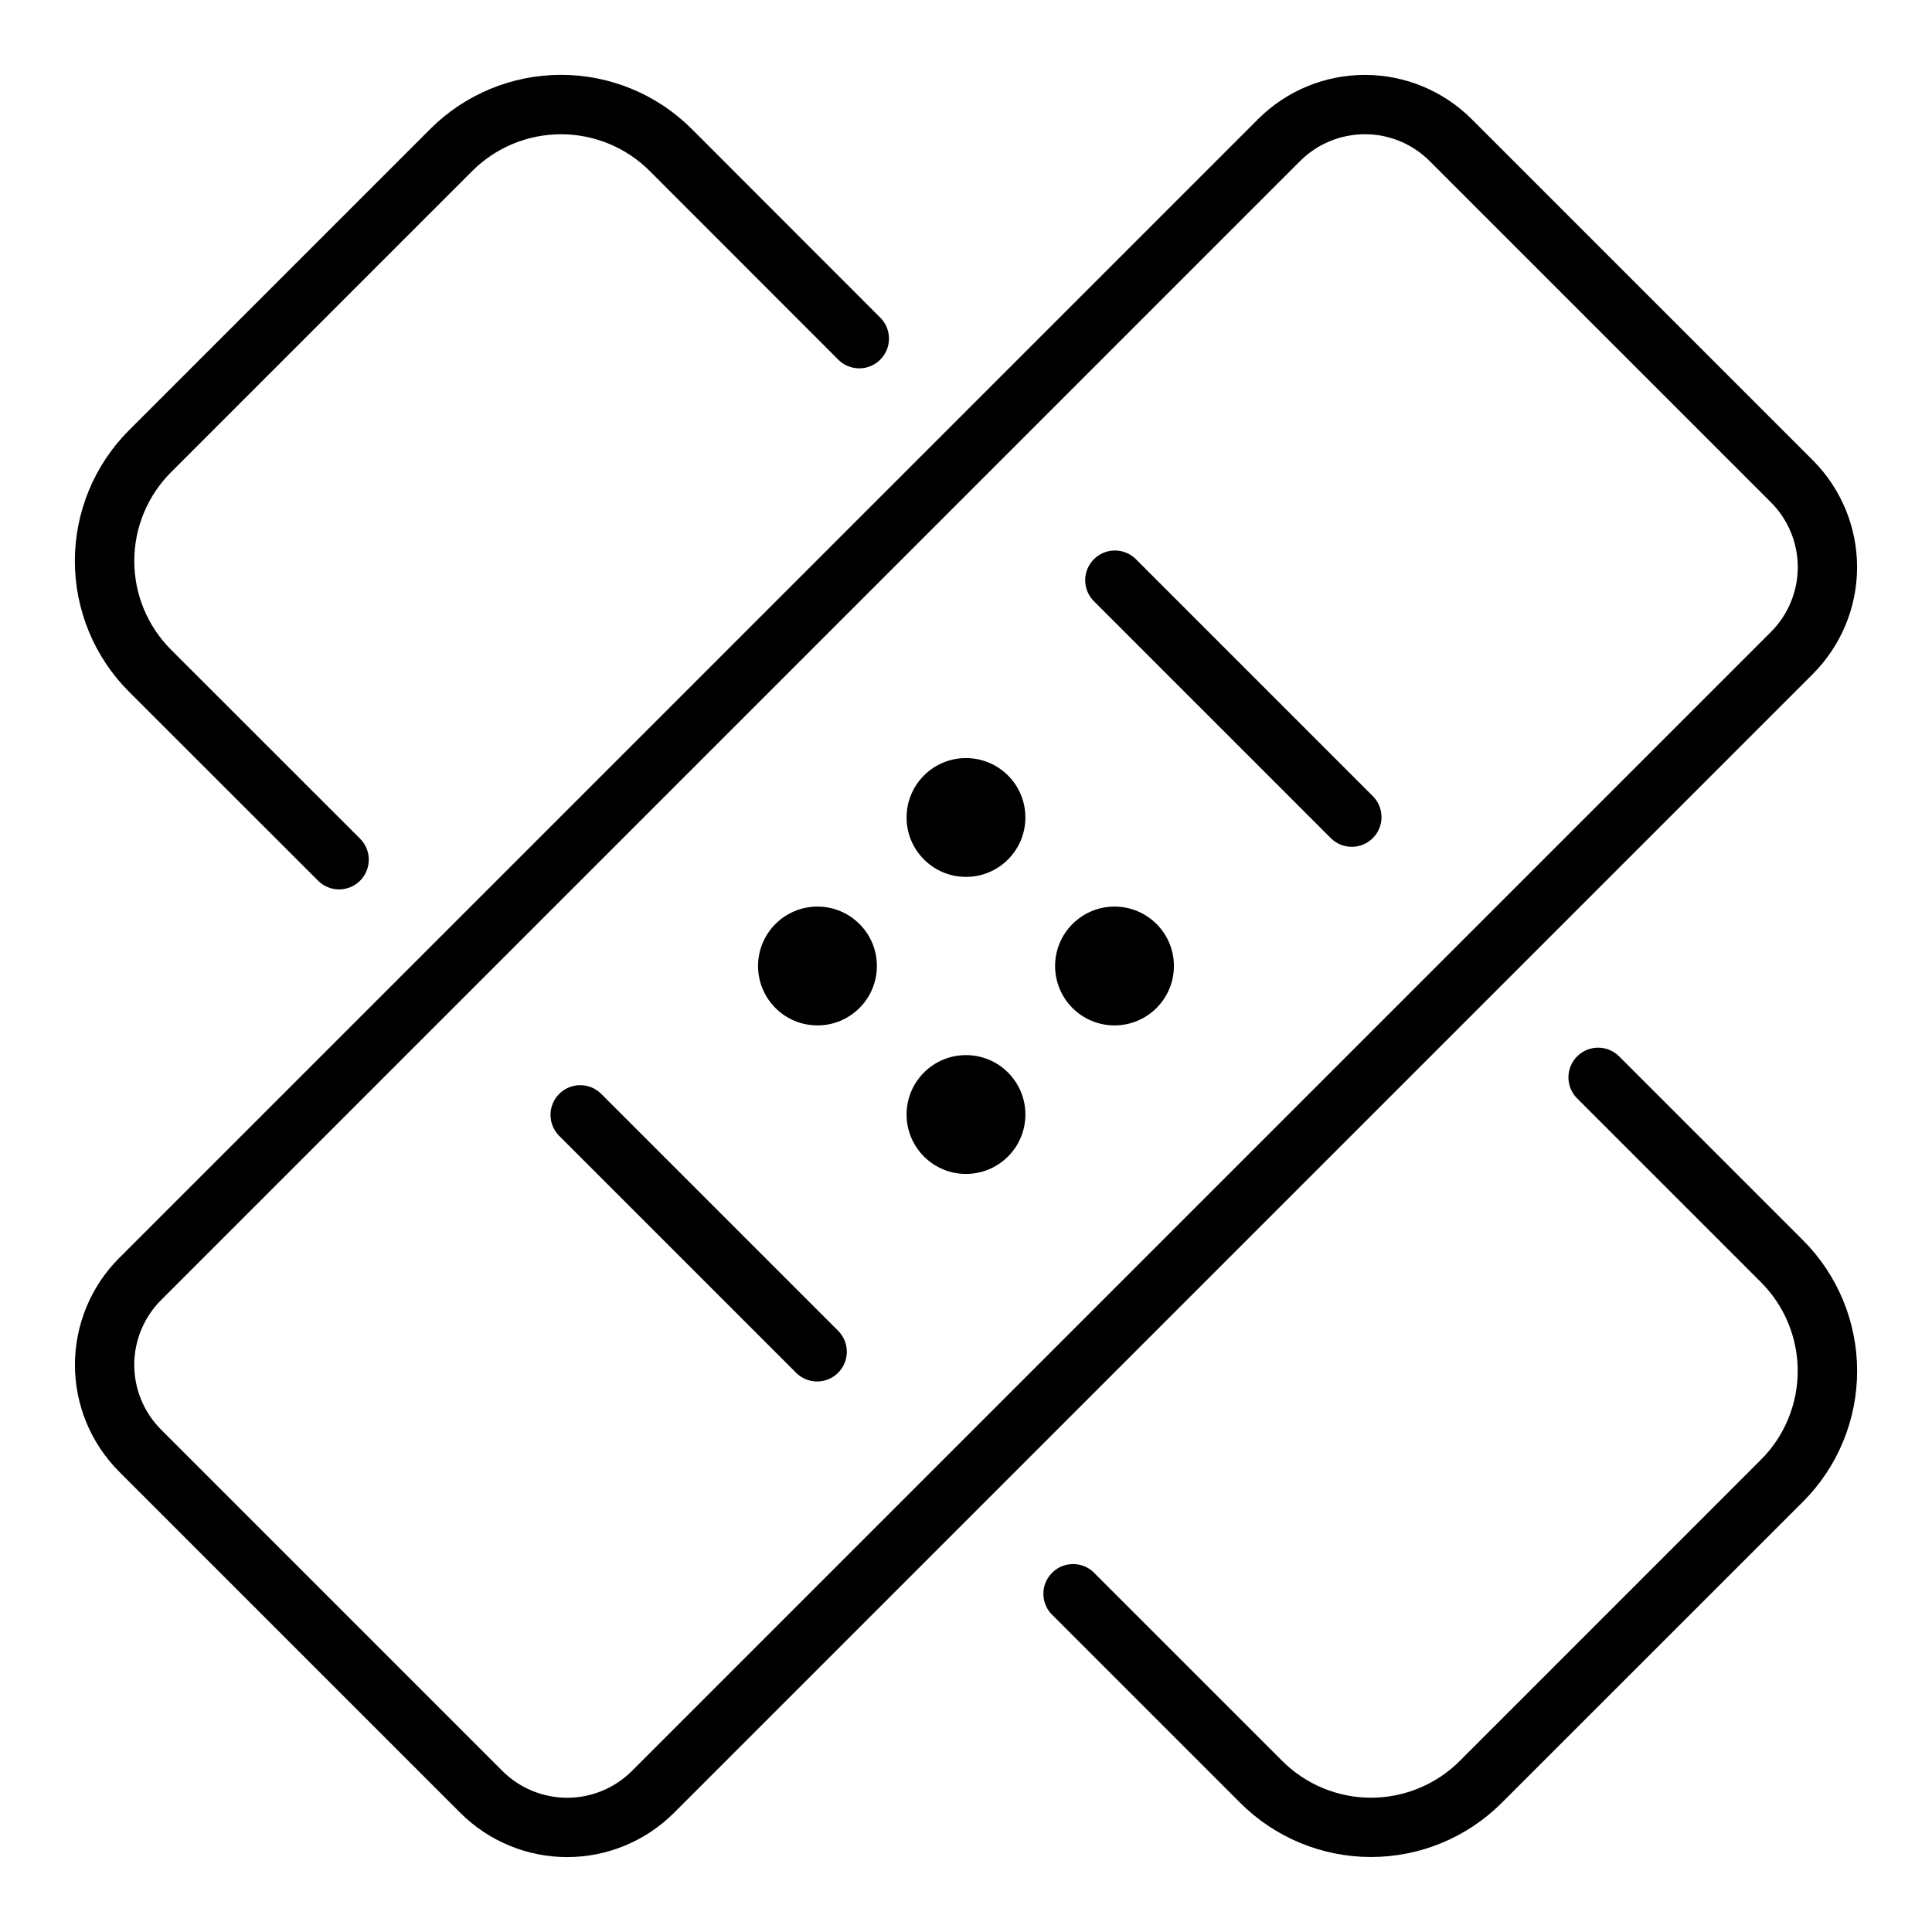
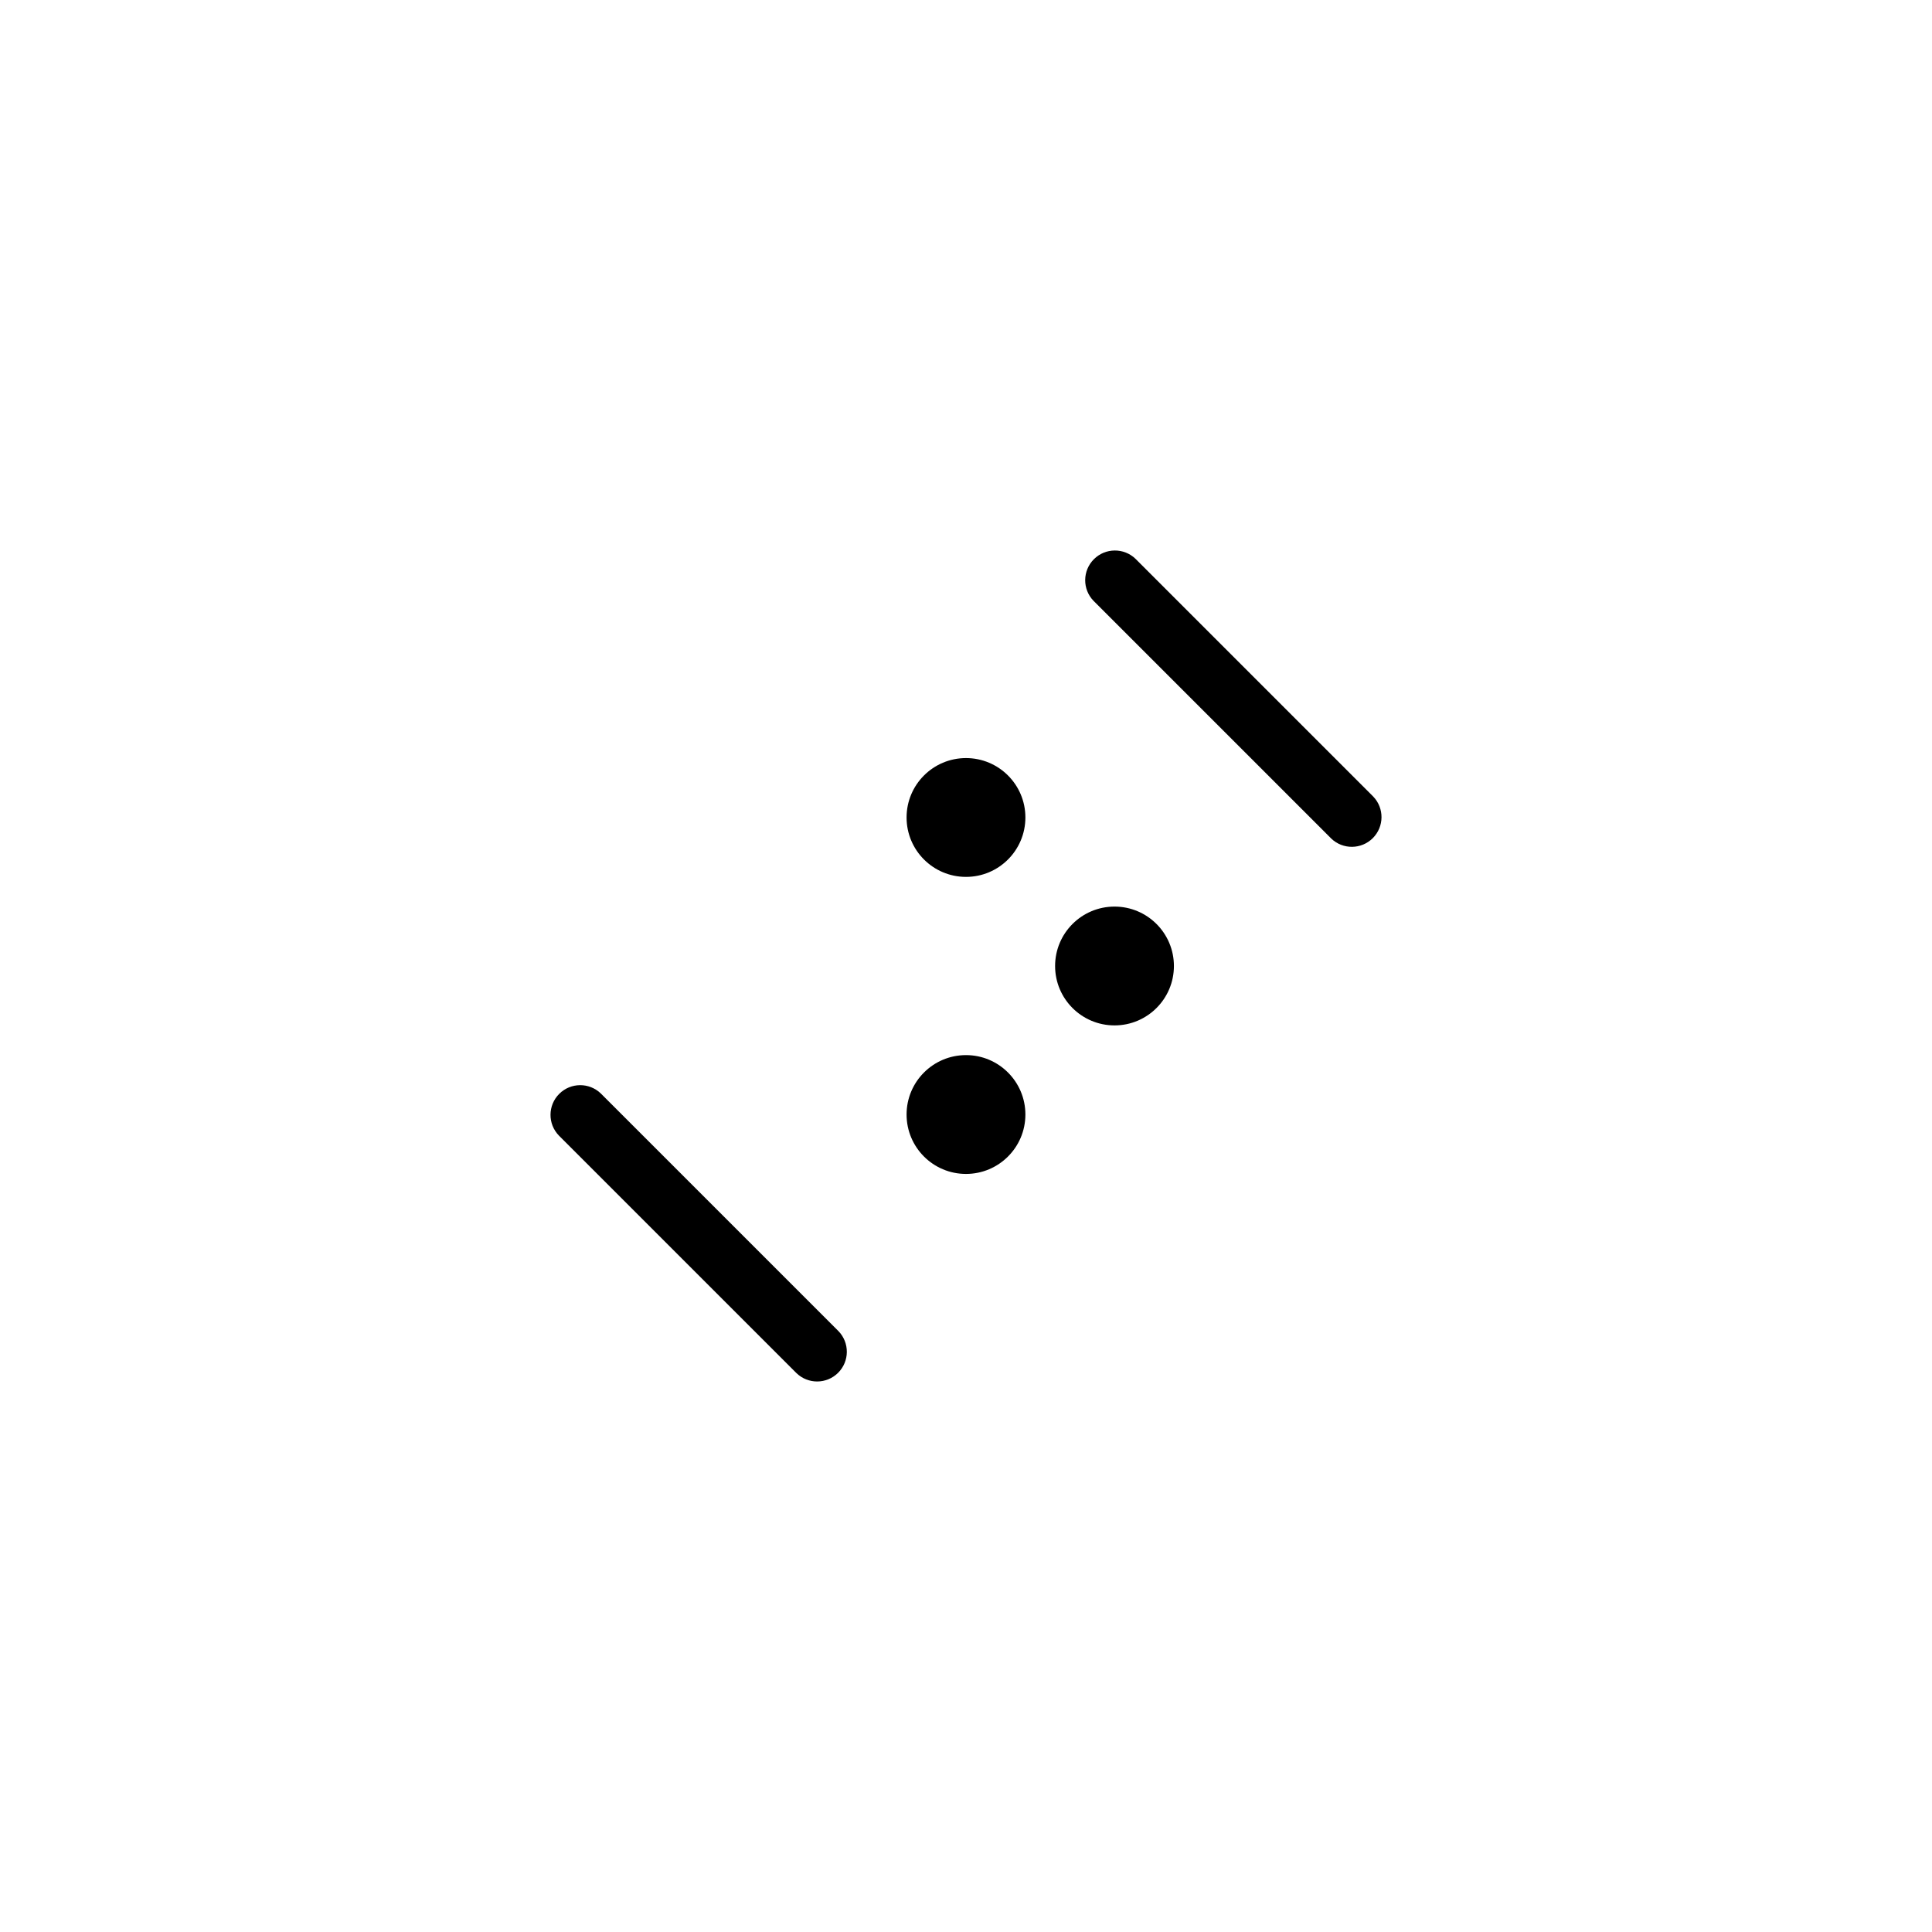
<svg xmlns="http://www.w3.org/2000/svg" fill="#000000" width="800px" height="800px" version="1.1" viewBox="144 144 512 512">
  <g>
-     <path d="m228.39 377.49c3.09 2.984 8 2.941 11.035-0.094 3.039-3.039 3.082-7.949 0.098-11.035l-50.191-50.172c-6.242-6.238-9.746-14.699-9.746-23.523s3.504-17.289 9.746-23.527l79.812-79.812c6.238-6.242 14.703-9.746 23.527-9.746s17.285 3.504 23.523 9.746l50.051 50.082c3.09 2.981 8 2.941 11.035-0.098 3.039-3.035 3.082-7.945 0.098-11.035l-50.043-50.082c-9.191-9.191-21.66-14.359-34.66-14.359s-25.469 5.168-34.66 14.359l-79.816 79.816c-9.191 9.191-14.359 21.66-14.359 34.66s5.168 25.469 14.359 34.66z" />
-     <path d="m621.8 472.66-48.805-48.805h-0.004c-3.086-2.984-7.996-2.941-11.035 0.094-3.035 3.039-3.078 7.949-0.094 11.035l48.805 48.805v0.004c6.242 6.238 9.746 14.699 9.746 23.523 0 8.824-3.504 17.289-9.746 23.527l-79.812 79.82c-6.238 6.242-14.703 9.746-23.527 9.746s-17.285-3.504-23.523-9.746l-50.168-50.16c-3.109-2.785-7.856-2.66-10.812 0.289-2.961 2.949-3.098 7.695-0.32 10.812l50.16 50.16c9.191 9.195 21.66 14.359 34.66 14.359 13.004 0 25.469-5.164 34.66-14.359l79.816-79.785c9.195-9.191 14.359-21.656 14.359-34.66 0-13-5.164-25.469-14.359-34.66z" />
-     <path d="m624.45 266.01-90.457-90.457c-7.508-7.492-17.68-11.703-28.289-11.703-10.605 0-20.781 4.211-28.289 11.703l-301.86 301.86c-7.488 7.512-11.695 17.684-11.695 28.289s4.207 20.781 11.695 28.289l90.457 90.457c7.508 7.492 17.684 11.699 28.289 11.699s20.781-4.207 28.289-11.699l301.86-301.86c7.488-7.512 11.695-17.684 11.695-28.289s-4.207-20.777-11.695-28.289zm-11.113 45.445-301.88 301.88c-4.555 4.539-10.723 7.09-17.152 7.09-6.43 0-12.598-2.551-17.152-7.09l-90.48-90.484c-4.543-4.551-7.094-10.719-7.094-17.152 0-6.43 2.551-12.598 7.094-17.152l301.88-301.88c4.555-4.543 10.723-7.094 17.152-7.094 6.434 0 12.602 2.551 17.152 7.094l90.484 90.48c4.539 4.555 7.09 10.723 7.09 17.152 0 6.43-2.551 12.598-7.09 17.152z" />
    <path d="m303.23 433.79c-3.086-2.984-7.996-2.941-11.035 0.098-3.035 3.035-3.078 7.945-0.094 11.035l62.977 62.977v-0.004c3.086 2.984 7.996 2.941 11.035-0.094 3.035-3.035 3.078-7.945 0.094-11.035z" />
    <path d="m444.93 292.1c-3.09-2.984-8-2.941-11.035 0.094-3.039 3.039-3.082 7.949-0.098 11.035l62.977 62.977c3.09 2.984 8 2.941 11.035-0.094 3.035-3.039 3.078-7.949 0.094-11.035z" />
-     <path d="m376.38 400c0 8.695-7.051 15.742-15.746 15.742-8.695 0-15.742-7.047-15.742-15.742s7.047-15.746 15.742-15.746c8.695 0 15.746 7.051 15.746 15.746" />
    <path d="m415.74 439.36c0 8.695-7.047 15.742-15.742 15.742s-15.746-7.047-15.746-15.742 7.051-15.746 15.746-15.746 15.742 7.051 15.742 15.746" />
    <path d="m455.1 400c0 8.695-7.047 15.742-15.742 15.742s-15.746-7.047-15.746-15.742 7.051-15.746 15.746-15.746 15.742 7.051 15.742 15.746" />
    <path d="m415.74 360.64c0 8.695-7.047 15.746-15.742 15.746s-15.746-7.051-15.746-15.746c0-8.695 7.051-15.742 15.746-15.742s15.742 7.047 15.742 15.742" />
  </g>
</svg>